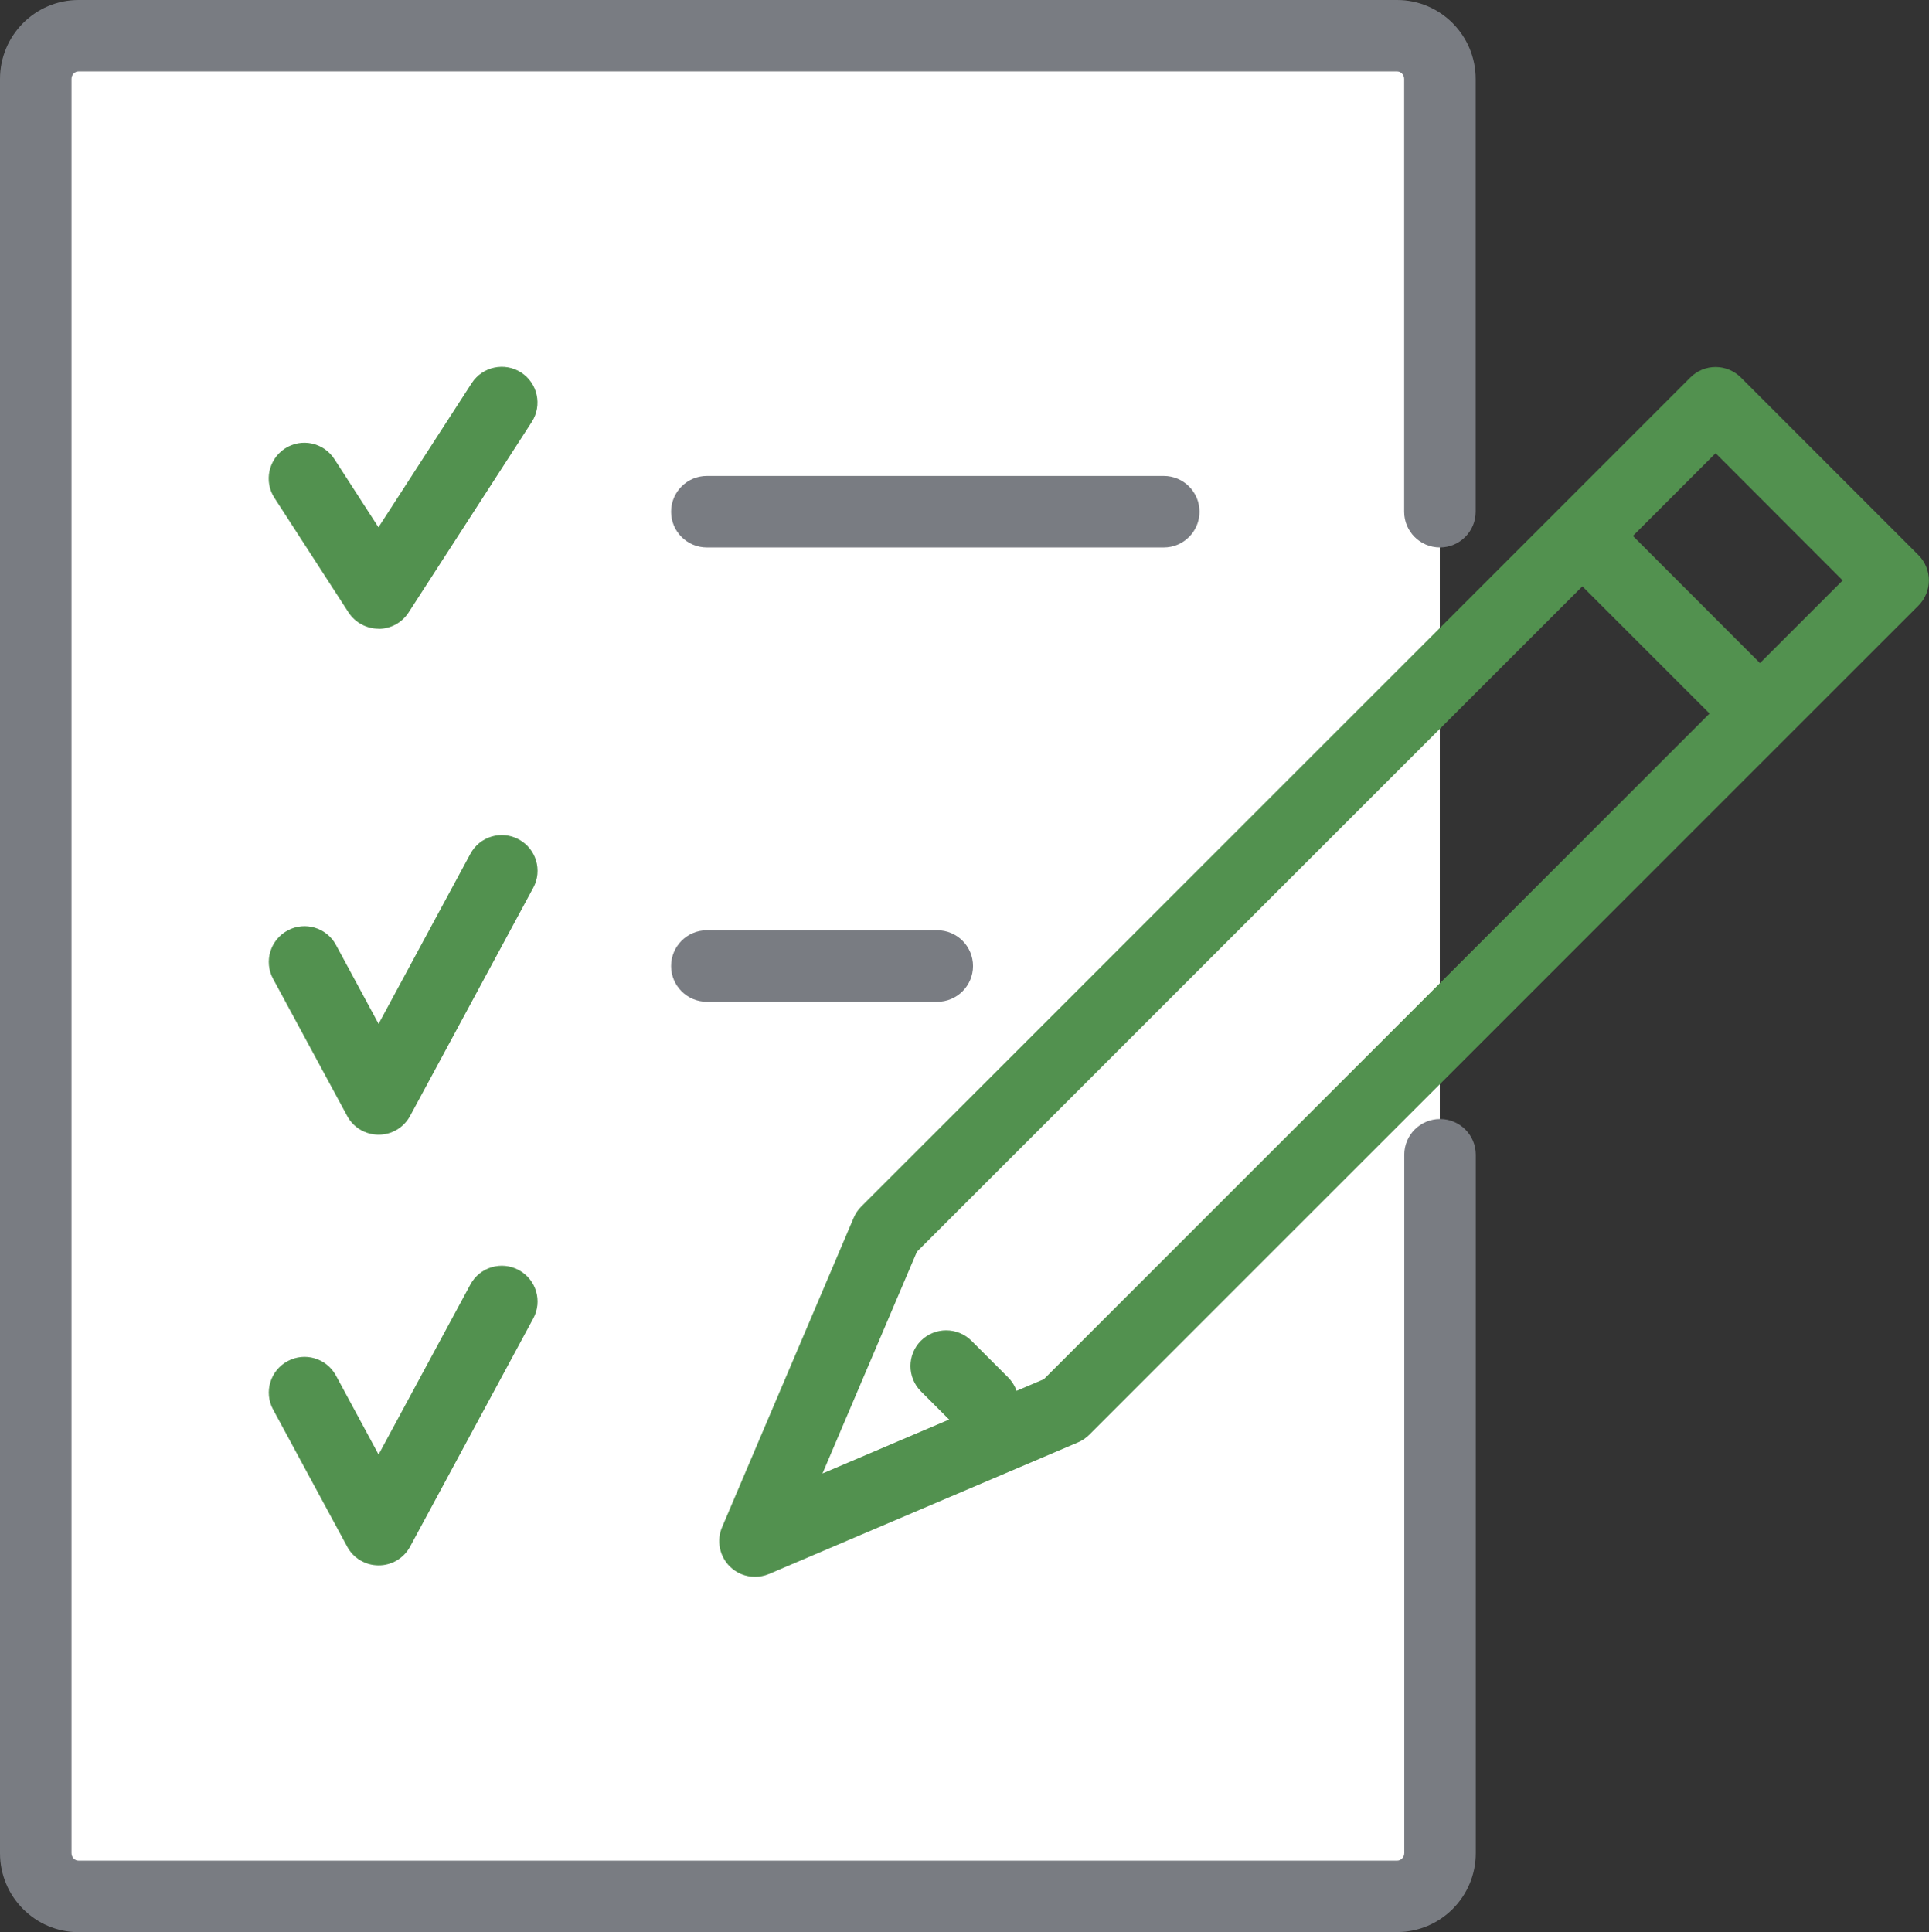
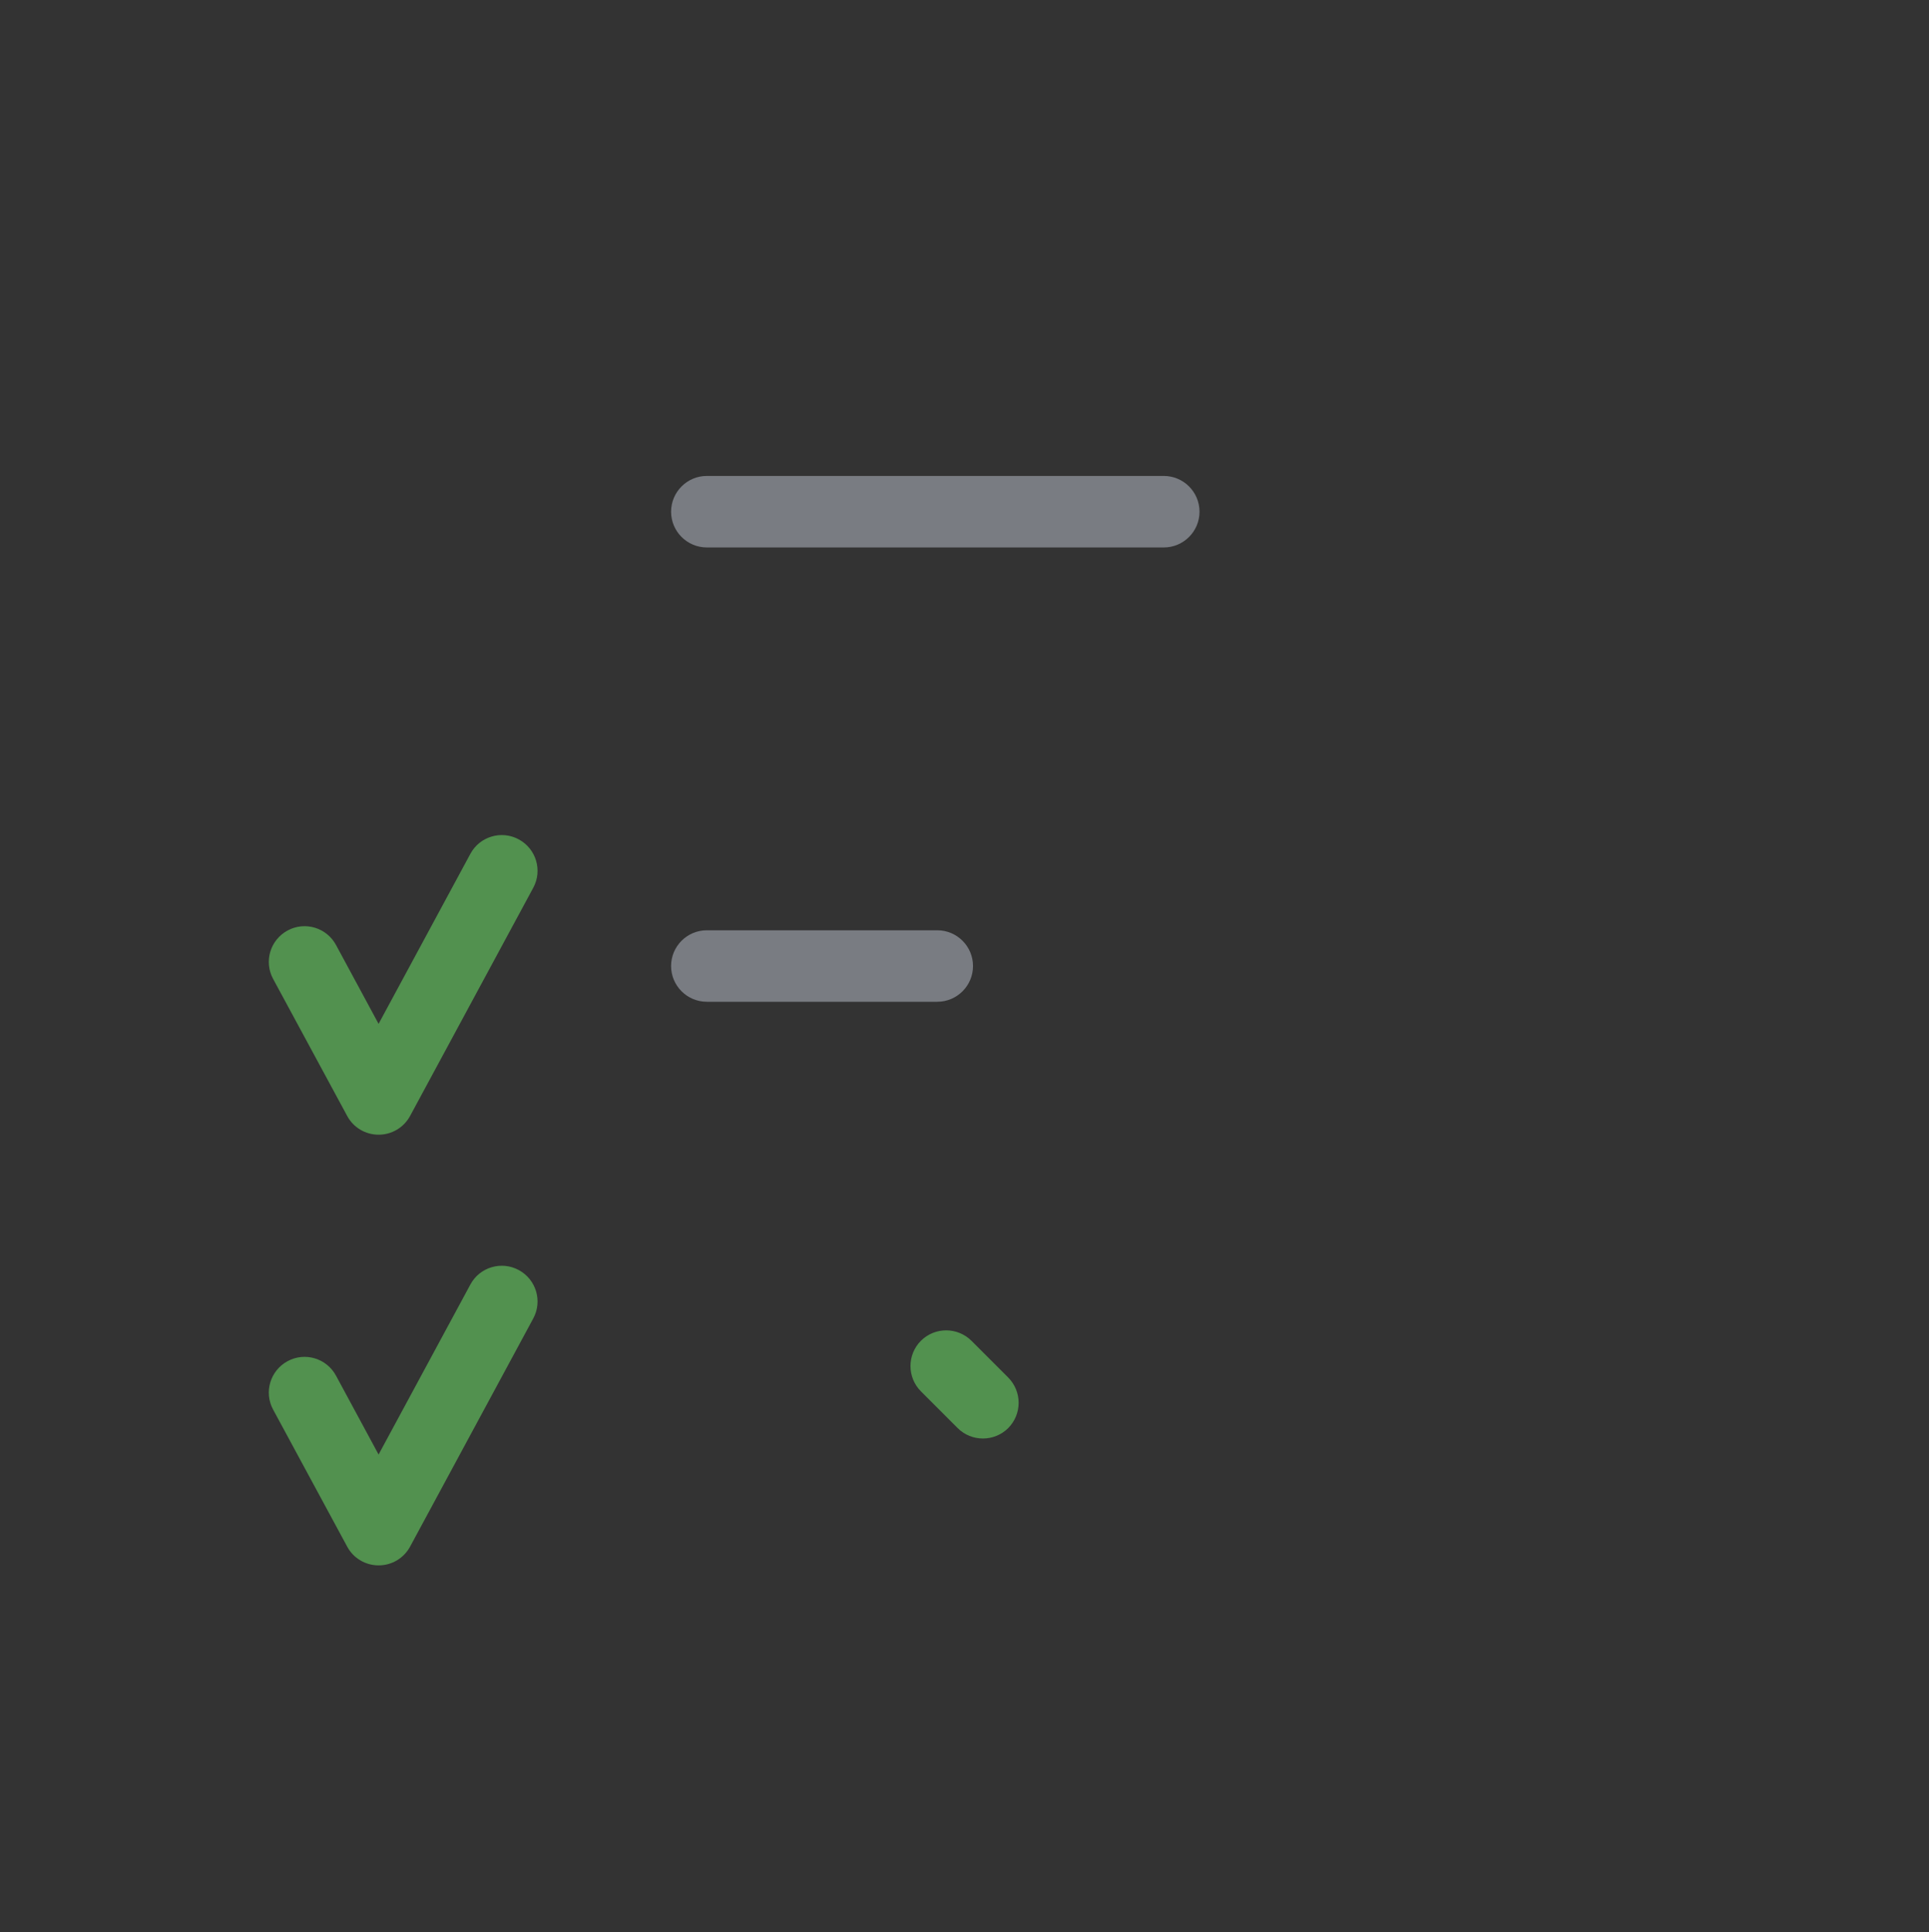
<svg xmlns="http://www.w3.org/2000/svg" id="Layer_2" data-name="Layer 2" viewBox="0 0 172.12 172.41">
  <rect x="0" y="0" width="172.12" height="172.41" fill="#333333" stroke="none" />
  <defs>
    <style>
      .cls-1 {
        fill: #fff;
      }

      .cls-1, .cls-2, .cls-3 {
        stroke-width: 0px;
      }

      .cls-2 {
        fill: #797c82;
      }

      .cls-3 {
        fill: #52914f;
      }
    </style>
  </defs>
  <g id="Layer_1-2" data-name="Layer 1">
    <g>
-       <path class="cls-1" d="M128.47,103.04v62.32c0,2.13-1.71,3.86-3.82,3.86H7c-2.11,0-3.82-1.73-3.82-3.86V7.04c0-2.13,1.71-3.85,3.82-3.85h117.65c2.11,0,3.82,1.72,3.82,3.85v38.62" />
-       <path class="cls-2" d="M124.65,172.41H7.01c-3.86,0-7.01-3.16-7.01-7.04V7.04C0,3.16,3.14,0,7.01,0h117.65c3.87,0,7.01,3.16,7.01,7.04v38.62c0,1.76-1.43,3.19-3.19,3.19s-3.19-1.43-3.19-3.19V7.04c0-.37-.29-.67-.64-.67H7.01c-.35,0-.63.3-.63.67v158.32c0,.37.28.67.63.67h117.65c.35,0,.64-.3.64-.67v-62.32c0-1.76,1.43-3.19,3.19-3.19s3.19,1.43,3.19,3.19v62.32c0,3.88-3.14,7.04-7.01,7.04" />
-       <path class="cls-3" d="M33.78,56.1c-1.08,0-2.09-.55-2.68-1.45l-6.61-10.22c-.96-1.48-.53-3.45.94-4.41,1.48-.96,3.45-.53,4.41.95l3.93,6.08,8.32-12.86c.96-1.48,2.93-1.9,4.41-.95,1.48.96,1.9,2.93.95,4.41l-10.99,17c-.59.91-1.59,1.46-2.68,1.46" />
      <path class="cls-2" d="M103.84,48.85h-40.77c-1.76,0-3.19-1.43-3.19-3.19s1.43-3.19,3.19-3.19h40.77c1.76,0,3.19,1.43,3.19,3.19s-1.43,3.19-3.19,3.19" />
      <path class="cls-3" d="M33.78,101.25c-1.17,0-2.25-.64-2.8-1.67l-6.61-12.23c-.84-1.55-.26-3.48,1.29-4.32,1.55-.84,3.48-.26,4.32,1.29l3.8,7.04,8.19-15.17c.83-1.55,2.77-2.13,4.32-1.29,1.55.84,2.13,2.77,1.29,4.32l-10.99,20.36c-.56,1.03-1.63,1.67-2.8,1.67M33.78,139.68c-1.17,0-2.25-.64-2.8-1.67l-6.61-12.23c-.84-1.55-.26-3.48,1.29-4.32,1.55-.84,3.48-.26,4.32,1.29l3.8,7.04,8.19-15.17c.83-1.55,2.77-2.13,4.32-1.29,1.55.84,2.13,2.77,1.29,4.32l-10.99,20.36c-.56,1.03-1.63,1.67-2.8,1.67" />
      <path class="cls-2" d="M83.63,89.39h-20.56c-1.76,0-3.19-1.43-3.19-3.19s1.43-3.19,3.19-3.19h20.56c1.76,0,3.19,1.43,3.19,3.19s-1.43,3.19-3.19,3.19" />
-       <path class="cls-3" d="M145.7,47.82l11.34,11.35,7.38-7.38-11.34-11.35-7.38,7.38ZM81.8,111.73l-8.41,19.75,19.75-8.41,59.4-59.4-11.35-11.35-59.4,59.4ZM67.36,140.7c-.83,0-1.64-.32-2.25-.93-.92-.92-1.19-2.31-.68-3.5l11.74-27.6c.16-.38.39-.72.68-1.01l62.07-62.07.02-.02.02-.02,11.87-11.87c.6-.6,1.41-.93,2.25-.93s1.65.34,2.25.93l15.85,15.85c1.24,1.25,1.24,3.26,0,4.51l-73.98,73.98c-.29.29-.63.52-1,.68l-27.59,11.75c-.4.17-.83.25-1.25.25" />
      <path class="cls-3" d="M87.7,128.36c-.82,0-1.63-.31-2.25-.93l-3.28-3.28c-1.24-1.25-1.24-3.26,0-4.51,1.25-1.24,3.26-1.24,4.51,0l3.28,3.28c1.24,1.25,1.24,3.26,0,4.51-.62.62-1.44.93-2.25.93" />
    </g>
  </g>
</svg>